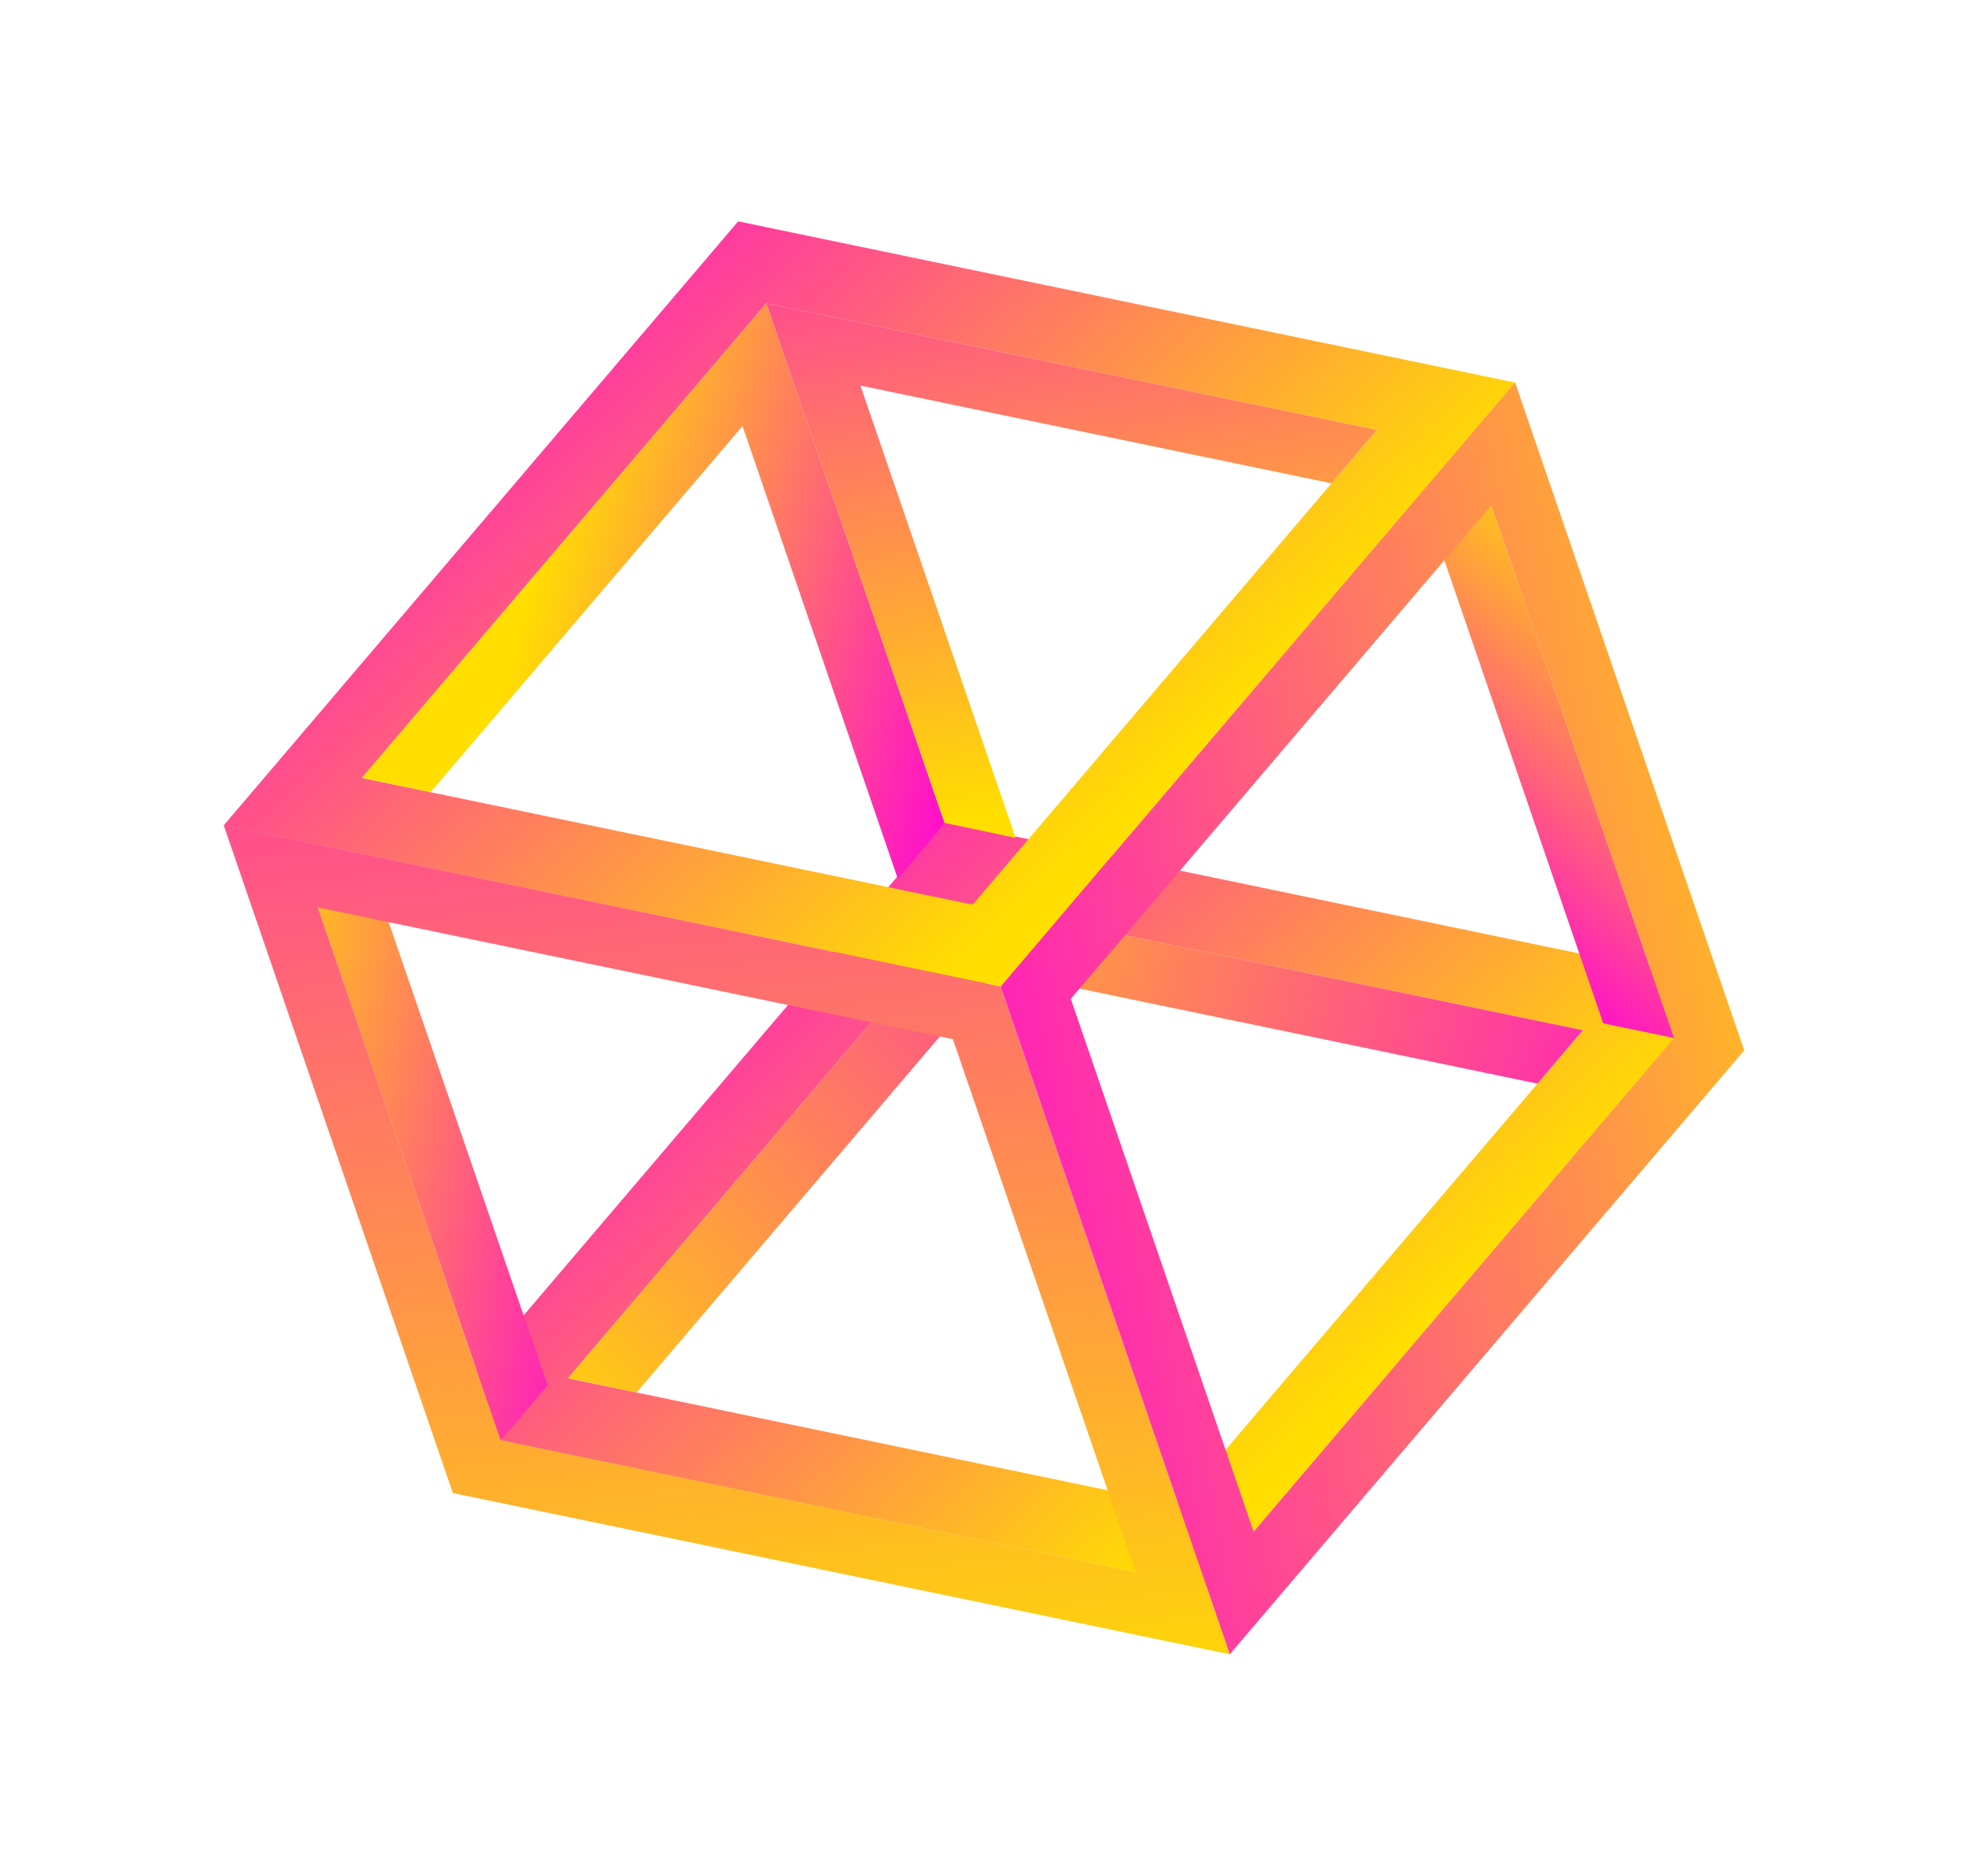
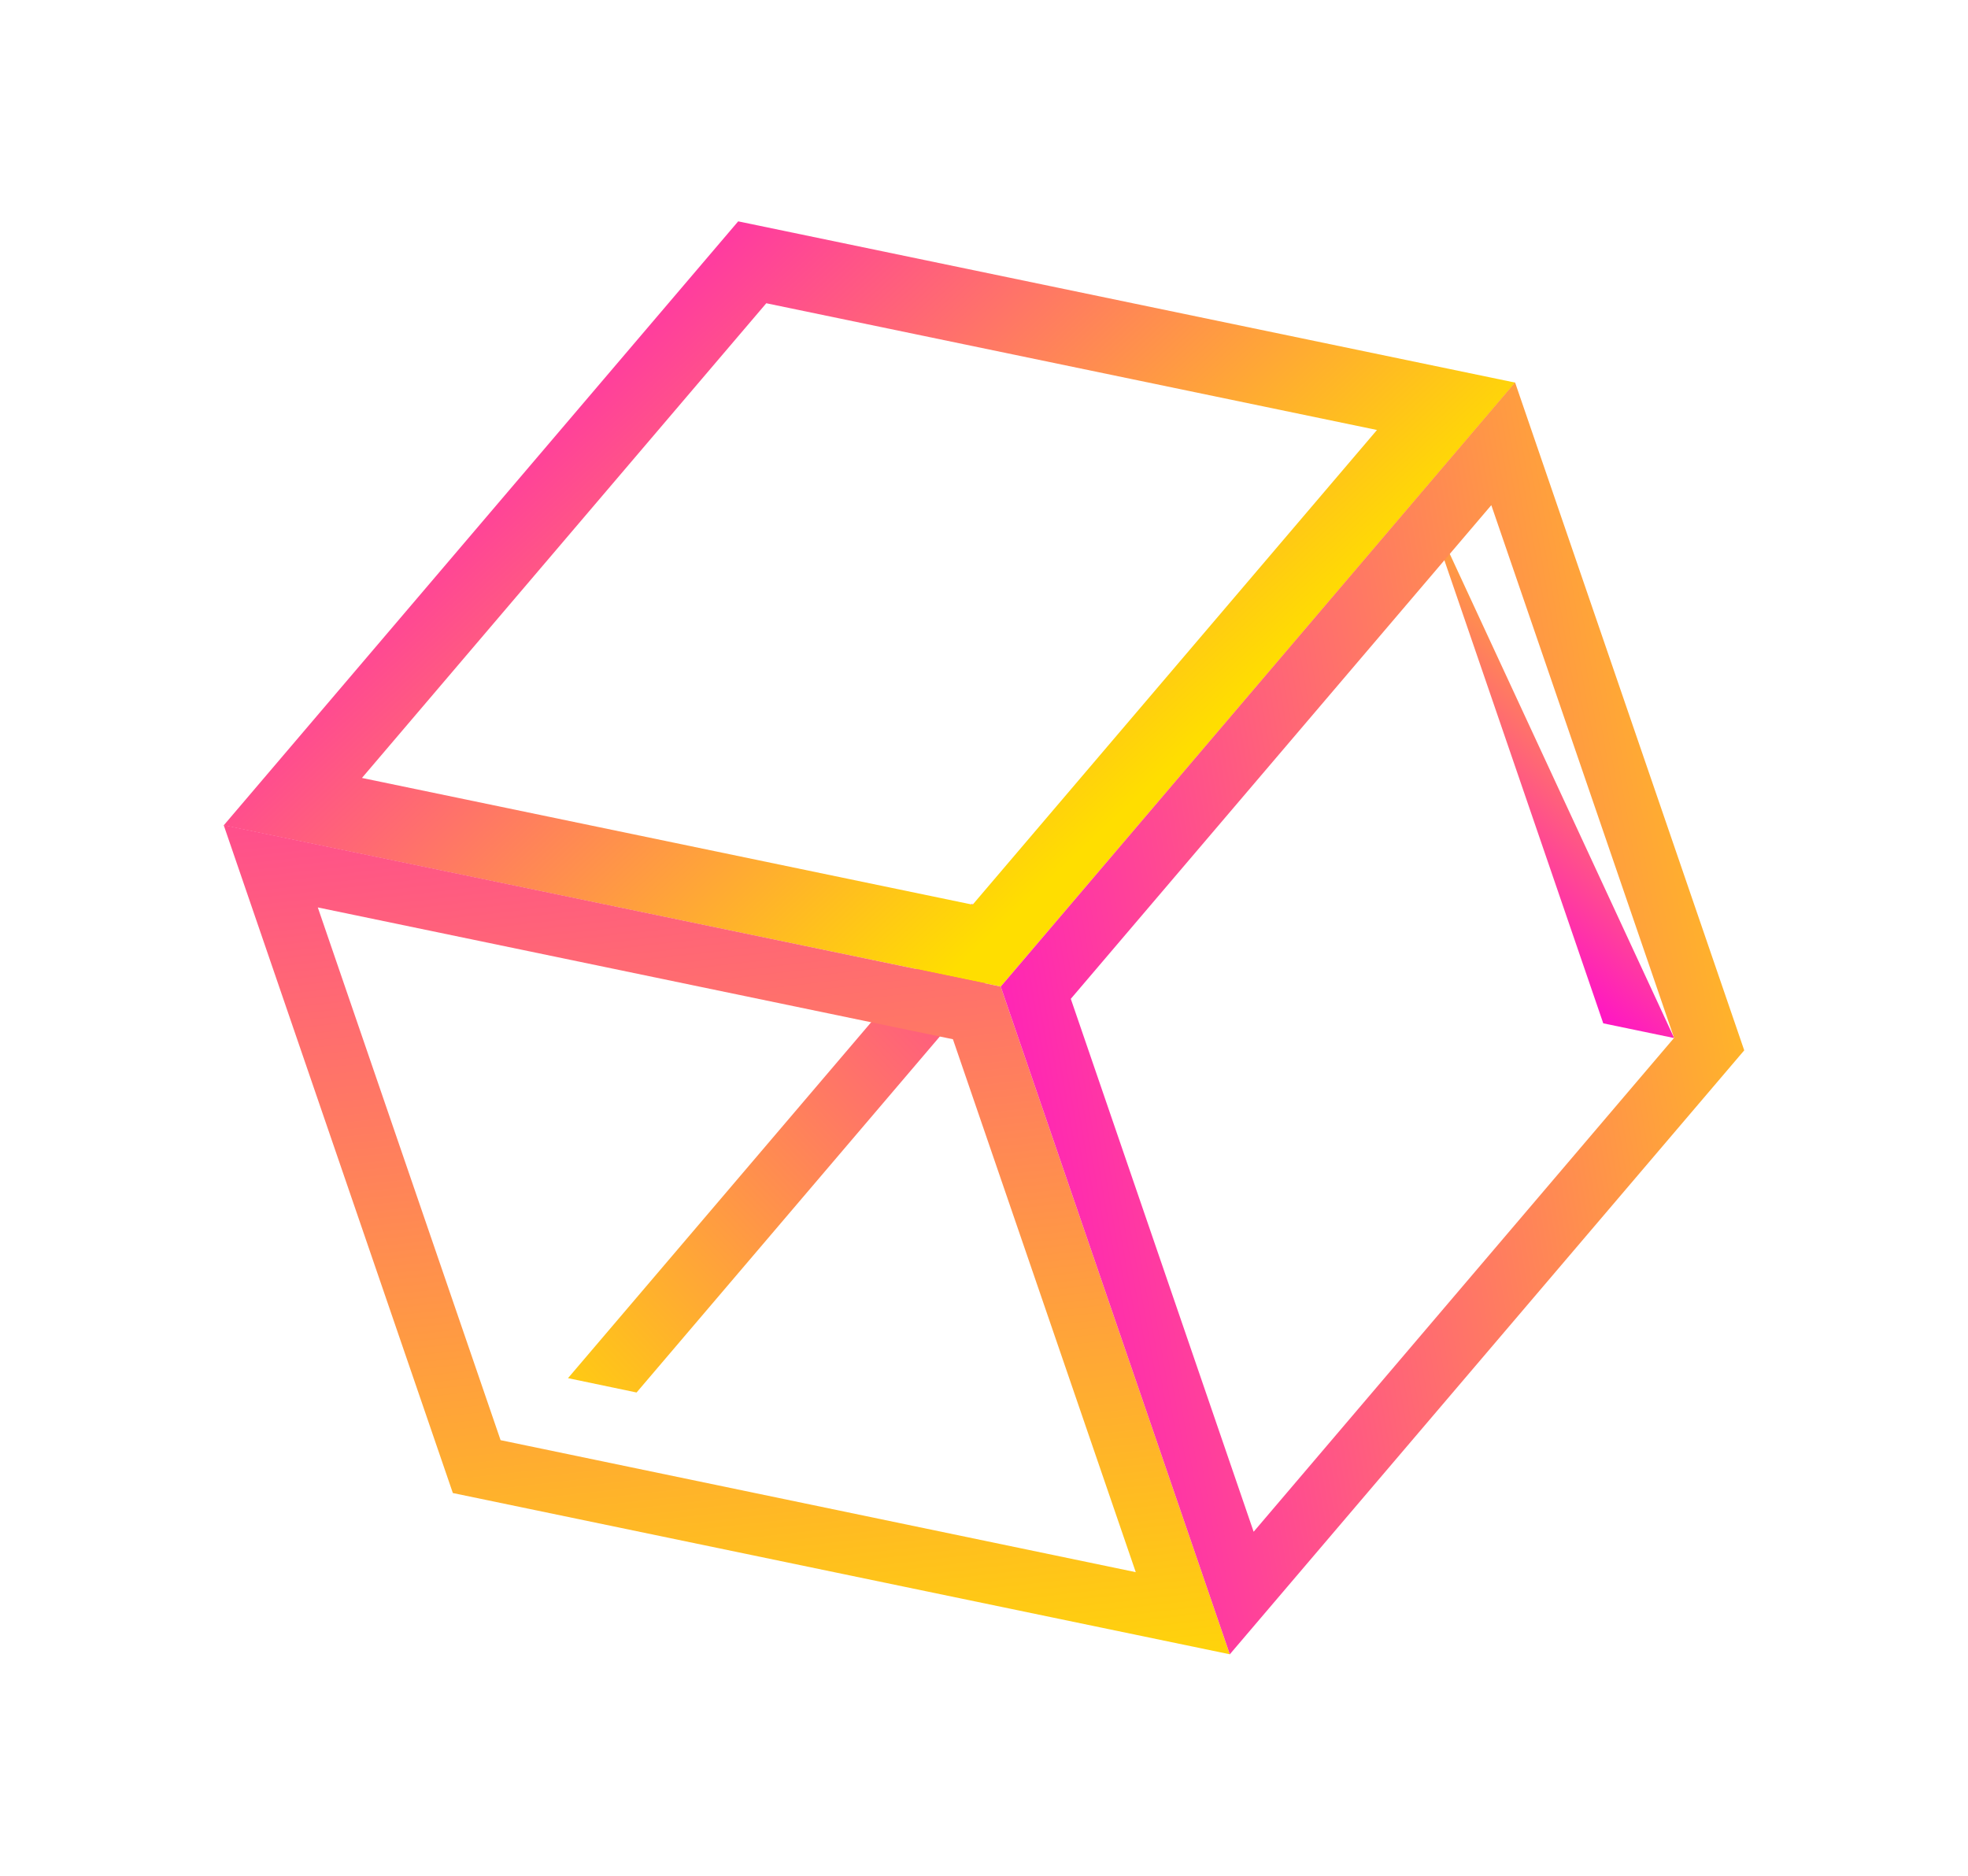
<svg xmlns="http://www.w3.org/2000/svg" width="149" height="142" viewBox="0 0 149 142" fill="none">
  <g filter="url(#filter0_f)">
-     <path fill-rule="evenodd" clip-rule="evenodd" d="M73.611 68.407L42.998 104.345L89.233 113.939L119.846 78.002L73.611 68.407ZM32.533 107.932L91.361 120.14L130.311 74.415L71.483 62.207L32.533 107.932Z" fill="url(#paint0_linear)" />
    <path d="M75.368 73.525L73.611 68.406L43.004 104.336L48.196 105.422L75.368 73.525Z" fill="url(#paint1_linear)" />
-     <path d="M75.368 73.525L73.611 68.406L119.838 77.998L116.406 82.04L75.368 73.525Z" fill="url(#paint2_linear)" />
    <path fill-rule="evenodd" clip-rule="evenodd" d="M58.017 22.958L27.404 58.896L73.64 68.491L104.252 32.553L58.017 22.958ZM16.939 62.483L75.767 74.691L114.717 28.966L55.889 16.758L16.939 62.483Z" fill="url(#paint3_linear)" />
-     <path fill-rule="evenodd" clip-rule="evenodd" d="M58.017 22.959L58.153 23.357L59.773 28.078L71.515 62.3L67.98 66.541L56.216 32.254L32.601 59.974L27.409 58.889L58.017 22.959Z" fill="url(#paint4_linear)" />
-     <path fill-rule="evenodd" clip-rule="evenodd" d="M58.016 22.958L59.772 28.077L59.772 28.077L71.514 62.299L76.894 63.435L65.145 29.192L100.81 36.592L104.242 32.55L58.016 22.958Z" fill="url(#paint5_linear)" />
-     <path d="M27.631 64.576L24.076 68.75L37.902 109.046L41.457 104.873L27.631 64.576Z" fill="url(#paint6_linear)" />
-     <path d="M107.559 37.178L112.928 38.292L126.754 78.588L121.385 77.474L107.559 37.178Z" fill="url(#paint7_linear)" />
+     <path d="M107.559 37.178L126.754 78.588L121.385 77.474L107.559 37.178Z" fill="url(#paint7_linear)" />
    <path fill-rule="evenodd" clip-rule="evenodd" d="M16.936 62.466L18.692 67.585L32.53 107.915L33.059 109.457L33.928 111.989L34.286 113.034L93.11 125.241L91.36 120.14L91.36 120.14L77.516 79.793L77.516 79.793L75.766 74.692L75.766 74.692L75.766 74.692L75.191 74.572L16.936 62.466ZM37.9 109.031L85.99 119.024L72.147 78.678L24.061 68.699L37.9 109.031Z" fill="url(#paint8_linear)" />
    <path fill-rule="evenodd" clip-rule="evenodd" d="M75.767 74.692L75.767 74.692L77.517 79.793L77.517 79.793L91.361 120.14L91.361 120.14L93.111 125.241L132.058 79.519L131.7 78.474L130.302 74.4L116.464 34.07L114.708 28.952L77.113 73.111L75.767 74.691L75.767 74.692ZM81.072 75.619L94.915 115.965L126.748 78.575L112.909 38.244L81.072 75.619Z" fill="url(#paint9_linear)" />
  </g>
  <defs>
    <filter id="filter0_f" x="-9" y="-16" width="167" height="174" filterUnits="userSpaceOnUse" color-interpolation-filters="sRGB">
      <feFlood flood-opacity="0" result="BackgroundImageFix" />
      <feBlend mode="normal" in="SourceGraphic" in2="BackgroundImageFix" result="shape" />
      <feGaussianBlur stdDeviation="8" result="effect1_foregroundBlur" />
    </filter>
    <linearGradient id="paint0_linear" x1="37.664" y1="73.8" x2="83.715" y2="122.778" gradientUnits="userSpaceOnUse">
      <stop stop-color="#FF0CCE" />
      <stop offset="1" stop-color="#FFDE00" />
    </linearGradient>
    <linearGradient id="paint1_linear" x1="90.352" y1="55.498" x2="35.937" y2="107.315" gradientUnits="userSpaceOnUse">
      <stop stop-color="#FF0CCE" />
      <stop offset="1" stop-color="#FFDE00" />
    </linearGradient>
    <linearGradient id="paint2_linear" x1="131.69" y1="88.608" x2="53.47" y2="68.459" gradientUnits="userSpaceOnUse">
      <stop stop-color="#FF0CCE" />
      <stop offset="1" stop-color="#FFDE00" />
    </linearGradient>
    <linearGradient id="paint3_linear" x1="22.07" y1="28.351" x2="68.121" y2="77.329" gradientUnits="userSpaceOnUse">
      <stop stop-color="#FF0CCE" />
      <stop offset="1" stop-color="#FFDE00" />
    </linearGradient>
    <linearGradient id="paint4_linear" x1="70.644" y1="67.032" x2="36.592" y2="58.545" gradientUnits="userSpaceOnUse">
      <stop stop-color="#FF0CCE" />
      <stop offset="1" stop-color="#FFDE00" />
    </linearGradient>
    <linearGradient id="paint5_linear" x1="78.16" y1="-0.186" x2="89.138" y2="58.846" gradientUnits="userSpaceOnUse">
      <stop stop-color="#FF0CCE" />
      <stop offset="1" stop-color="#FFDE00" />
    </linearGradient>
    <linearGradient id="paint6_linear" x1="44.368" y1="113.357" x2="10.467" y2="107.012" gradientUnits="userSpaceOnUse">
      <stop stop-color="#FF0CCE" />
      <stop offset="1" stop-color="#FFDE00" />
    </linearGradient>
    <linearGradient id="paint7_linear" x1="125.804" y1="83.085" x2="145.263" y2="61.114" gradientUnits="userSpaceOnUse">
      <stop stop-color="#FF0CCE" />
      <stop offset="1" stop-color="#FFDE00" />
    </linearGradient>
    <linearGradient id="paint8_linear" x1="39.474" y1="23.996" x2="52.277" y2="135.502" gradientUnits="userSpaceOnUse">
      <stop stop-color="#FF0CCE" />
      <stop offset="1" stop-color="#FFDE00" />
    </linearGradient>
    <linearGradient id="paint9_linear" x1="76.763" y1="138.307" x2="156.464" y2="124.631" gradientUnits="userSpaceOnUse">
      <stop stop-color="#FF0CCE" />
      <stop offset="1" stop-color="#FFDE00" />
    </linearGradient>
  </defs>
</svg>